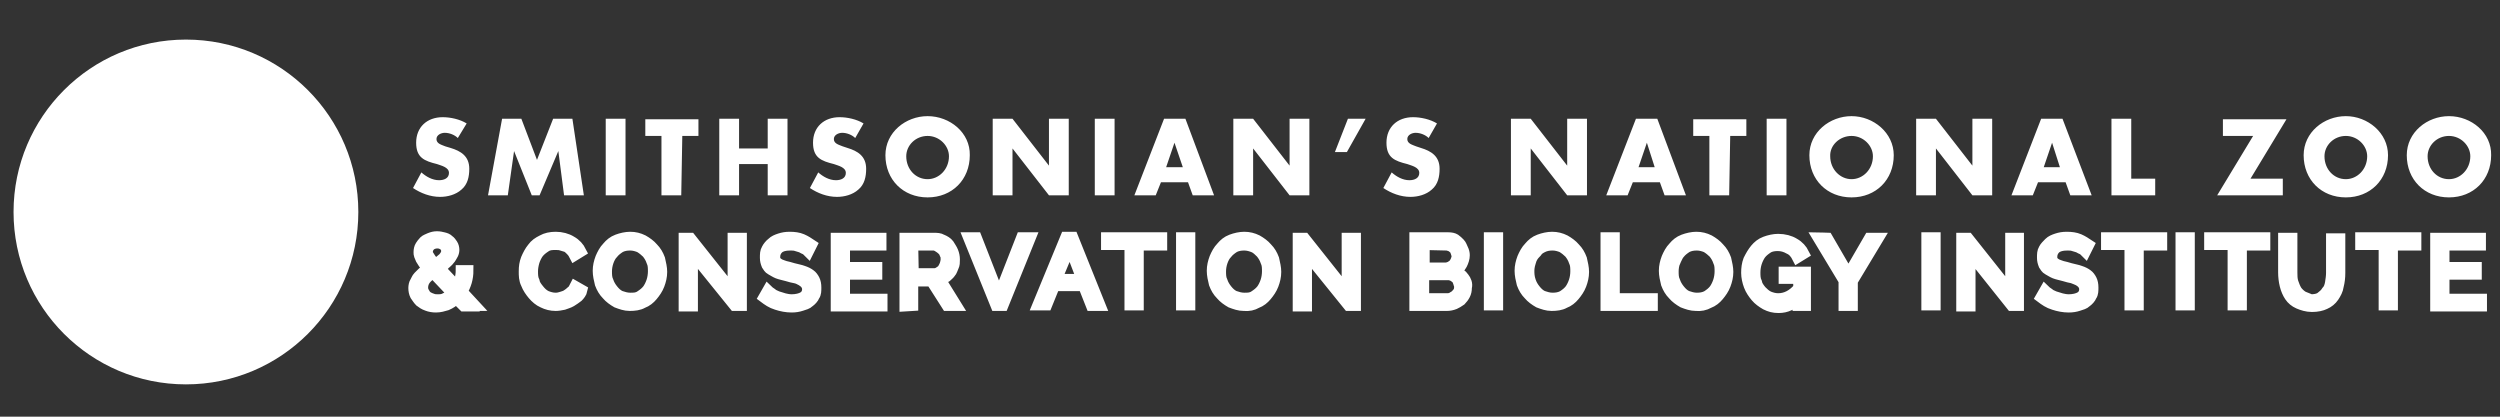
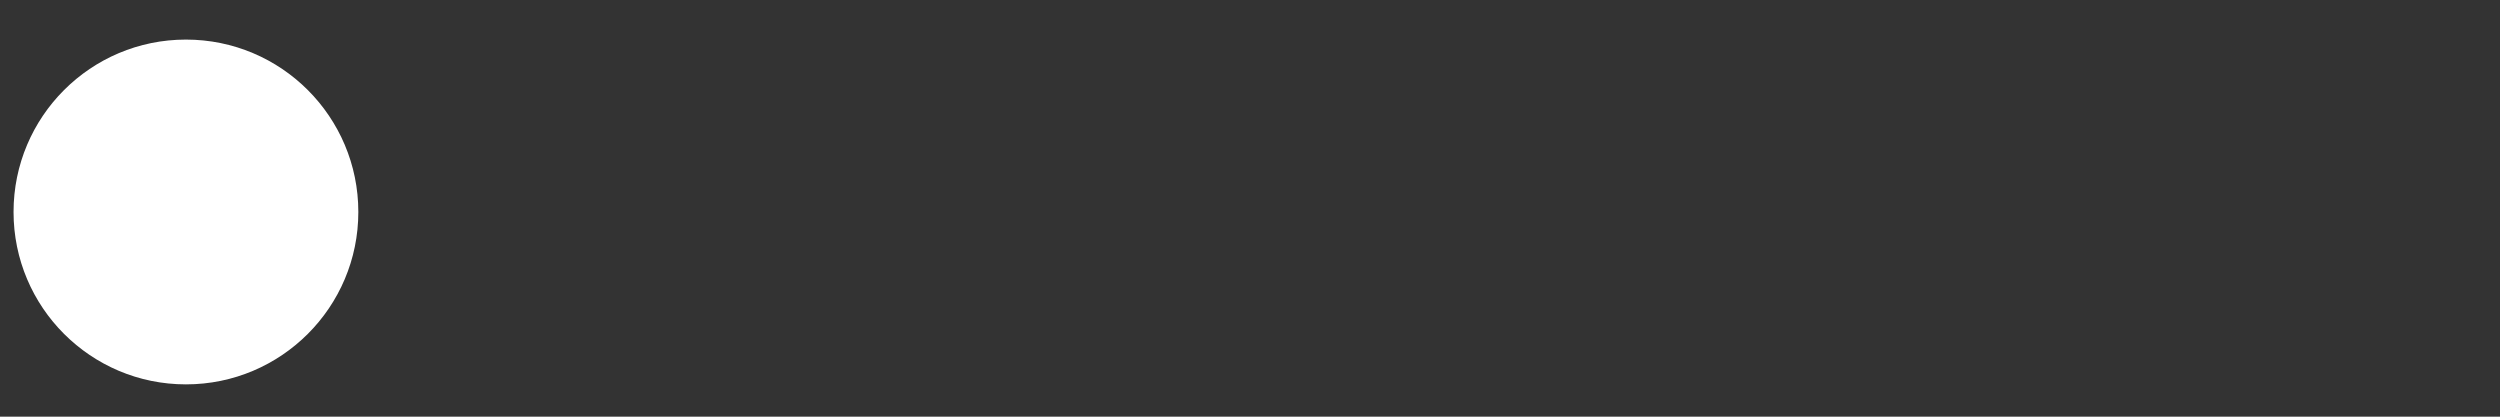
<svg xmlns="http://www.w3.org/2000/svg" class="xs:max-w-xs sm:max-w-lg sm:pr-4" id="Layer_1" viewBox="0 0 480 80" preserveAspectRatio="xMinYMin meet">
  <rect x="0" y="0" width="480" height="80" fill="#333333" stroke="none" />
-   <path fill="#FFFFFF" stroke="#FFFFFF" stroke-width="2" stroke-miterlimit="10" d="M469.3,57.2v-4.5h6.2v-1.4h-6.2v-4.2h7v-1.4h-8.7 v13.1h8.9v-1.4h-7.2L469.3,57.2L469.3,57.2z M463.9,45.6h-10.7V47h4.5v11.6h1.7V47.1h4.5V45.6z M442.2,56.9 c-0.5-0.3-0.9-0.7-1.2-1.1c-0.3-0.5-0.5-1-0.7-1.6s-0.2-1.3-0.2-1.9v-6.6h-1.7v6.6c0,0.8,0.1,1.7,0.3,2.5c0.2,0.8,0.5,1.5,0.9,2.1 s1,1.1,1.7,1.4s1.6,0.6,2.6,0.6s1.9-0.2,2.5-0.5c0.7-0.3,1.3-0.8,1.7-1.4c0.4-0.6,0.8-1.3,0.9-2.1c0.2-0.8,0.3-1.6,0.3-2.5v-6.6 h-1.7v6.6c0,0.6-0.1,1.3-0.2,1.9c-0.1,0.6-0.3,1.2-0.7,1.6c-0.3,0.5-0.7,0.8-1.2,1.2c-0.5,0.3-1.1,0.4-1.9,0.4 C443.3,57.3,442.6,57.1,442.2,56.9 M434.9,45.6h-10.7V47h4.5v11.6h1.7V47.1h4.5V45.6z M420.4,45.6h-1.7v13h1.7V45.6z M415.1,45.6 h-10.7V47h4.5v11.6h1.7V47.1h4.5V45.6z M401.1,47c-0.6-0.4-1.2-0.8-1.9-1.1c-0.7-0.3-1.5-0.4-2.4-0.4c-0.7,0-1.3,0.1-1.9,0.3 s-1.1,0.4-1.5,0.8s-0.8,0.8-1,1.2c-0.3,0.5-0.3,1-0.3,1.7c0,0.5,0.1,0.9,0.3,1.4c0.2,0.3,0.4,0.7,0.8,0.9s0.8,0.5,1.3,0.7 s1.1,0.3,1.8,0.5c0.6,0.2,1.1,0.3,1.6,0.4c0.5,0.2,0.8,0.3,1.2,0.5c0.3,0.2,0.6,0.4,0.8,0.7c0.2,0.3,0.3,0.6,0.3,0.9 c0,0.7-0.3,1.2-0.8,1.5s-1.3,0.5-2.2,0.5c-0.5,0-1-0.1-1.4-0.2c-0.4-0.1-0.9-0.3-1.3-0.4c-0.4-0.2-0.8-0.3-1.1-0.6 c-0.3-0.2-0.6-0.4-0.8-0.6l-0.8,1.4c0.8,0.6,1.5,1.1,2.5,1.4c0.9,0.3,1.9,0.5,2.9,0.5c0.7,0,1.3-0.1,1.9-0.3s1.1-0.3,1.5-0.7 c0.4-0.3,0.8-0.7,1-1.2c0.3-0.4,0.3-1,0.3-1.6s-0.1-1.1-0.3-1.5c-0.2-0.4-0.5-0.8-0.8-1c-0.4-0.3-0.8-0.5-1.4-0.7 c-0.5-0.2-1.2-0.3-1.9-0.5c-0.6-0.2-1.1-0.3-1.5-0.4c-0.4-0.1-0.8-0.3-1.1-0.4c-0.3-0.2-0.5-0.3-0.7-0.6s-0.2-0.5-0.2-0.8 c0-0.7,0.3-1.2,0.7-1.6c0.5-0.4,1.2-0.6,2.2-0.6c0.4,0,0.8,0,1.1,0.1c0.3,0.1,0.7,0.2,1,0.3c0.3,0.2,0.6,0.3,0.8,0.4 s0.4,0.3,0.6,0.5L401.1,47z M386.2,58.7h1.4v-13H386v10.2l-8.1-10.2h-1.3v13.1h1.7v-10L386.2,58.7z M371.6,45.6h-1.7v13h1.7V45.6z  M349,45.6l5,8.3v4.8h1.7V54l5-8.3h-1.8l-4,6.9l-4-6.9C350.3,45.7,349.7,45.6,349,45.6z M345.3,58.7h1.4v-6.5h-4.2v1.3h2.8v1.8 c-1.2,1.4-2.5,2-3.9,2c-0.7,0-1.3-0.2-1.8-0.4c-0.6-0.3-1-0.7-1.4-1.1c-0.4-0.5-0.8-1-0.9-1.6c-0.3-0.6-0.3-1.3-0.3-1.9 s0.1-1.3,0.3-1.9c0.2-0.6,0.5-1.2,0.8-1.6c0.4-0.5,0.8-0.8,1.4-1.2c0.5-0.3,1.2-0.4,1.8-0.4c0.8,0,1.5,0.2,2.2,0.6 c0.7,0.3,1.2,0.9,1.6,1.7l1.3-0.8c-0.4-0.8-1-1.5-1.9-2c-0.8-0.5-1.9-0.8-3.1-0.8c-0.8,0-1.7,0.2-2.5,0.5s-1.4,0.8-1.9,1.4 c-0.5,0.6-0.9,1.3-1.3,2.1c-0.3,0.8-0.4,1.6-0.4,2.5c0,0.8,0.2,1.7,0.5,2.5s0.8,1.5,1.3,2.1s1.2,1.1,1.9,1.5 c0.8,0.4,1.5,0.6,2.5,0.6c1.5,0,2.8-0.6,4-1.9L345.3,58.7L345.3,58.7z M321.3,51.2c0.2-0.6,0.8-2.1,1.2-2.5c0.4-0.5,0.8-0.8,1.4-1.2 c0.6-0.3,1.2-0.4,1.9-0.4c0.7,0,1.3,0.2,1.8,0.4c0.5,0.3,1,0.7,1.4,1.1c0.4,0.5,0.7,1,0.9,1.6c0.3,0.6,0.3,1.3,0.3,1.9 c0,0.6-0.1,1.3-0.3,1.9c-0.2,0.6-0.5,1.2-0.8,1.6c-0.4,0.5-0.8,0.8-1.4,1.2c-0.6,0.3-1.2,0.4-1.9,0.4c-0.7,0-1.3-0.2-1.9-0.4 c-0.6-0.3-1-0.7-1.4-1.2s-0.7-1-0.9-1.6c-0.3-0.6-0.3-1.3-0.3-1.9c0-0.6,0.1-1.2,0.3-1.8 M328.1,58.2c0.8-0.3,1.4-0.8,1.9-1.4 c0.5-0.6,1-1.3,1.3-2.1s0.5-1.6,0.5-2.5c0-0.8-0.2-1.6-0.4-2.5c-0.3-0.8-0.7-1.5-1.3-2.1c-0.5-0.6-1.2-1.1-1.9-1.5 c-0.8-0.4-1.6-0.6-2.5-0.6c-0.8,0-1.7,0.2-2.5,0.5s-1.4,0.8-1.9,1.4c-0.6,0.6-1,1.4-1.3,2.1c-0.3,0.8-0.5,1.6-0.5,2.5 c0,0.8,0.2,1.7,0.4,2.5c0.3,0.8,0.7,1.5,1.3,2.1c0.5,0.6,1.2,1.1,1.9,1.5c0.8,0.3,1.6,0.6,2.5,0.6C326.5,58.8,327.4,58.6,328.1,58.2  M317.3,58.7v-1.4H310V45.6h-1.7v13.1L317.3,58.7L317.3,58.7z M294.8,48.7c0.2-0.2,0.3-0.3,0.5-0.6c0.3-0.3,0.7-0.5,0.9-0.6 c0.6-0.3,1.2-0.4,1.9-0.4c0.7,0,1.3,0.2,1.8,0.4c0.5,0.3,1,0.7,1.4,1.1c0.4,0.5,0.7,1,0.9,1.6c0.3,0.6,0.3,1.3,0.3,1.9 c0,0.6-0.1,1.3-0.3,1.9c-0.2,0.6-0.5,1.2-0.8,1.6c-0.4,0.5-0.8,0.8-1.4,1.2c-0.6,0.3-1.2,0.4-1.9,0.4c-0.7,0-1.3-0.2-1.9-0.4 c-0.6-0.3-1-0.7-1.4-1.2s-0.7-1-0.9-1.6c-0.3-0.8-0.3-1.6-0.3-1.9c0-0.3,0-0.9,0.3-1.8C294.1,49.5,294.5,49,294.8,48.7z M300.4,58.2 c0.8-0.3,1.4-0.8,1.9-1.4c0.5-0.6,1-1.3,1.3-2.1s0.5-1.6,0.5-2.5c0-0.8-0.2-1.6-0.4-2.5c-0.3-0.8-0.7-1.5-1.3-2.1 c-0.5-0.6-1.2-1.1-1.9-1.5c-0.8-0.4-1.6-0.6-2.5-0.6c-0.8,0-1.7,0.2-2.5,0.5s-1.4,0.8-1.9,1.4c-0.6,0.6-1,1.4-1.3,2.1 c-0.3,0.8-0.5,1.6-0.5,2.5c0,0.8,0.2,1.7,0.4,2.5c0.3,0.8,0.7,1.5,1.3,2.1c0.5,0.6,1.2,1.1,1.9,1.5c0.8,0.3,1.6,0.6,2.5,0.6 S299.7,58.6,300.4,58.2 M287.6,45.6h-1.7v13h1.7V45.6z M277.7,47.1c0.3,0,0.5,0.1,0.8,0.2c0.3,0.1,0.4,0.3,0.6,0.4 c0.2,0.2,0.3,0.4,0.4,0.7s0.2,0.6,0.2,0.8s-0.1,0.6-0.2,0.8c-0.1,0.3-0.3,0.5-0.4,0.7c-0.2,0.2-0.4,0.3-0.7,0.5 c-0.3,0.1-0.5,0.2-0.8,0.2h-4.1V47L277.7,47.1z M280.1,55.9c-0.2,0.2-0.3,0.4-0.6,0.7c-0.3,0.3-0.5,0.3-0.7,0.5 c-0.3,0.1-0.5,0.2-0.8,0.2h-4.6v-4.5h4.7c0.3,0,0.6,0.1,0.8,0.2c0.3,0.1,0.4,0.3,0.7,0.5c0.3,0.3,0.3,0.6,0.4,0.8 c0.1,0.3,0.2,0.6,0.2,0.8C280.2,55.3,280.1,55.6,280.1,55.9z M281.1,53.3c-0.4-0.6-1-1-1.8-1.2c0.6-0.3,1.1-0.7,1.4-1.3 s0.5-1.2,0.5-1.8c0-0.4-0.1-0.8-0.3-1.2c-0.2-0.4-0.3-0.8-0.6-1.1c-0.3-0.3-0.6-0.6-0.9-0.8s-0.8-0.3-1.3-0.3h-6.5v13.1h6.2 c0.5,0,1-0.1,1.5-0.3c0.4-0.2,0.8-0.4,1.2-0.7c0.3-0.3,0.6-0.7,0.8-1.1c0.2-0.4,0.3-0.8,0.3-1.4C281.8,54.5,281.5,53.8,281.1,53.3  M258.9,58.7h1.4v-13h-1.7v10.2l-8.1-10.2h-1.3v13.1h1.7v-10L258.9,58.7z M234.7,50.3c0.2-0.6,0.5-1.2,0.9-1.6 c0.4-0.5,0.8-0.8,1.4-1.2c0.6-0.3,1.2-0.4,1.9-0.4s1.3,0.2,1.8,0.4s1,0.7,1.4,1.1c0.4,0.5,0.7,1,0.9,1.6c0.3,0.6,0.3,1.3,0.3,1.9 c0,0.6-0.1,1.3-0.3,1.9c-0.2,0.6-0.5,1.2-0.8,1.6c-0.4,0.5-0.8,0.8-1.4,1.2s-1.2,0.4-1.9,0.4s-1.3-0.2-1.9-0.4 c-0.6-0.3-1-0.7-1.4-1.2s-0.7-1-0.9-1.6c-0.3-0.6-0.3-1.3-0.3-1.9C234.4,51.5,234.5,50.9,234.7,50.3 M241.3,58.2 c0.8-0.3,1.4-0.8,1.9-1.4c0.5-0.6,1-1.3,1.3-2.1s0.5-1.6,0.5-2.5c0-0.8-0.2-1.6-0.4-2.5c-0.3-0.8-0.7-1.5-1.3-2.1 c-0.5-0.6-1.2-1.1-1.9-1.5c-0.8-0.4-1.6-0.6-2.5-0.6c-0.8,0-1.7,0.2-2.5,0.5s-1.4,0.8-1.9,1.4c-0.6,0.6-1,1.4-1.3,2.1 c-0.3,0.8-0.5,1.6-0.5,2.5c0,0.8,0.2,1.7,0.4,2.5c0.3,0.8,0.7,1.5,1.3,2.1c0.5,0.6,1.2,1.1,1.9,1.5c0.8,0.3,1.6,0.6,2.5,0.6 C239.8,58.8,240.6,58.6,241.3,58.2 M228.5,45.6h-1.7v13h1.7V45.6z M223.1,45.6h-10.7V47h4.5v11.6h1.7V47.1h4.5V45.6L223.1,45.6z  M207.7,53.6h-4.8l2.5-6L207.7,53.6z M202.5,54.9h5.5l1.5,3.8h1.8L206,45.5h-1.4l-5.4,13.1h1.8L202.5,54.9z M185.9,45.6l5.3,13.1 h1.4l5.3-13.1h-1.8l-4.3,11l-4.3-11H185.9z M175.3,47.1h3.9c0.3,0,0.6,0.1,0.9,0.3c0.3,0.2,0.5,0.3,0.8,0.6s0.4,0.5,0.5,0.8 c0.2,0.3,0.2,0.7,0.2,1s-0.1,0.7-0.2,1c-0.1,0.3-0.3,0.6-0.4,0.8c-0.2,0.3-0.4,0.4-0.7,0.6c-0.3,0.2-0.6,0.3-0.9,0.3h-4L175.3,47.1 L175.3,47.1z M175.3,58.7V54h3.5l3,4.7h1.9l-3.1-5c0.4-0.1,0.8-0.3,1.1-0.5c0.3-0.3,0.6-0.5,0.8-0.8c0.3-0.3,0.4-0.8,0.6-1.2 c0.2-0.4,0.2-0.8,0.2-1.4c0-0.5-0.1-1-0.3-1.5s-0.5-0.9-0.8-1.4c-0.3-0.4-0.8-0.7-1.3-0.9c-0.5-0.3-1-0.3-1.6-0.3h-5.6v13.1 L175.3,58.7L175.3,58.7z M162.2,57.2v-4.5h6.2v-1.4h-6.2v-4.2h7v-1.4h-8.7v13.1h8.9v-1.4h-7.2V57.2z M155.9,47 c-0.6-0.4-1.2-0.8-1.9-1.1s-1.5-0.4-2.4-0.4c-0.7,0-1.3,0.1-1.9,0.3s-1.1,0.4-1.5,0.8c-0.4,0.3-0.8,0.8-1,1.2 c-0.3,0.5-0.3,1-0.3,1.7c0,0.5,0.1,0.9,0.3,1.4c0.2,0.3,0.4,0.7,0.8,0.9s0.8,0.5,1.3,0.7s1.1,0.3,1.8,0.5c0.6,0.2,1.1,0.3,1.6,0.4 s0.8,0.3,1.2,0.5c0.3,0.2,0.6,0.4,0.8,0.7s0.3,0.6,0.3,0.9c0,0.7-0.3,1.2-0.8,1.5s-1.3,0.5-2.2,0.5c-0.5,0-1-0.1-1.4-0.2 c-0.4-0.1-0.9-0.3-1.3-0.4c-0.4-0.2-0.8-0.3-1.1-0.6c-0.3-0.2-0.6-0.4-0.8-0.6l-0.8,1.4c0.8,0.6,1.5,1.1,2.5,1.4 C150,58.8,151,59,152,59c0.7,0,1.3-0.1,1.9-0.3c0.6-0.2,1.1-0.3,1.5-0.7c0.4-0.3,0.8-0.7,1-1.2c0.3-0.4,0.3-1,0.3-1.6 s-0.1-1.1-0.3-1.5s-0.5-0.8-0.8-1c-0.4-0.3-0.8-0.5-1.4-0.7c-0.5-0.2-1.2-0.3-1.9-0.5c-0.6-0.2-1.1-0.3-1.5-0.4 c-0.4-0.1-0.8-0.3-1.1-0.4c-0.3-0.2-0.5-0.3-0.7-0.6s-0.2-0.5-0.2-0.8c0-0.7,0.3-1.2,0.7-1.6c0.5-0.4,1.2-0.6,2.2-0.6 c0.4,0,0.8,0,1.1,0.1s0.7,0.2,1,0.3c0.3,0.2,0.6,0.3,0.8,0.4s0.4,0.3,0.6,0.5L155.9,47z M141,58.7h1.4v-13h-1.7v10.2l-8.1-10.2h-1.3 v13.1h1.7v-10L141,58.7z M116.8,50.3c0.2-0.6,0.5-1.2,0.9-1.6c0.4-0.5,0.8-0.8,1.4-1.2c0.6-0.3,1.2-0.4,1.9-0.4 c0.7,0,1.3,0.2,1.8,0.4c0.5,0.3,1,0.7,1.4,1.1c0.4,0.5,0.7,1,0.9,1.6c0.3,0.6,0.3,1.3,0.3,1.9c0,0.6-0.1,1.3-0.3,1.9 c-0.2,0.6-0.5,1.2-0.8,1.6c-0.4,0.5-0.8,0.8-1.4,1.2s-1.2,0.4-1.9,0.4c-0.7,0-1.3-0.2-1.9-0.4c-0.6-0.3-1-0.7-1.4-1.2 s-0.7-1-0.9-1.6c-0.3-0.6-0.3-1.3-0.3-1.9C116.5,51.5,116.6,50.9,116.8,50.3 M123.4,58.2c0.8-0.3,1.4-0.8,1.9-1.4 c0.5-0.6,1-1.3,1.3-2.1s0.5-1.6,0.5-2.5c0-0.8-0.2-1.6-0.4-2.5c-0.3-0.8-0.7-1.5-1.3-2.1c-0.5-0.6-1.2-1.1-1.9-1.5 c-0.8-0.4-1.6-0.6-2.5-0.6c-0.8,0-1.7,0.2-2.5,0.5s-1.4,0.8-1.9,1.4c-0.6,0.6-1,1.4-1.3,2.1c-0.3,0.8-0.5,1.6-0.5,2.5 c0,0.8,0.2,1.7,0.4,2.5c0.3,0.8,0.7,1.5,1.3,2.1c0.5,0.6,1.2,1.1,1.9,1.5c0.8,0.3,1.6,0.6,2.5,0.6S122.7,58.6,123.4,58.2 M101,54.5 c0.3,0.8,0.8,1.5,1.3,2.1s1.2,1.2,1.9,1.5c0.8,0.4,1.6,0.6,2.5,0.6c0.5,0,1-0.1,1.5-0.2c0.5-0.2,1-0.3,1.5-0.6s0.9-0.6,1.3-0.9 c0.3-0.3,0.7-0.8,0.8-1.3l-1.4-0.8c-0.2,0.4-0.4,0.8-0.7,1c-0.3,0.3-0.6,0.5-0.9,0.7s-0.7,0.3-1,0.4s-0.7,0.2-1.1,0.2 c-0.7,0-1.3-0.2-1.8-0.4c-0.6-0.3-1-0.7-1.4-1.2s-0.8-1-0.9-1.6c-0.3-0.6-0.3-1.3-0.3-1.9c0-0.6,0.1-1.2,0.3-1.9 c0.2-0.6,0.5-1.2,0.8-1.6c0.4-0.5,0.8-0.8,1.4-1.2s1.2-0.4,1.9-0.4c0.3,0,0.7,0,1,0.1s0.7,0.2,1,0.3s0.6,0.4,0.9,0.7s0.5,0.6,0.7,1 l1.3-0.8c-0.4-0.8-1-1.5-1.9-2c-0.8-0.5-1.9-0.8-3-0.8c-1,0-1.9,0.2-2.6,0.6c-0.8,0.4-1.4,0.8-1.9,1.5c-0.5,0.6-0.9,1.4-1.2,2.1 c-0.3,0.8-0.4,1.5-0.4,2.4C100.6,52.9,100.6,53.7,101,54.5 M82.6,47.2c0.3-0.3,0.8-0.5,1.4-0.5c0.5,0,0.9,0.2,1.2,0.4 c0.3,0.3,0.5,0.6,0.5,1.1s-0.2,0.8-0.6,1.3c-0.4,0.3-0.9,0.8-1.5,1.2c-0.3-0.3-0.5-0.6-0.7-0.8c-0.2-0.3-0.3-0.4-0.4-0.6 c-0.1-0.2-0.2-0.3-0.3-0.4c-0.1-0.2-0.1-0.3-0.1-0.4C82.1,47.9,82.3,47.5,82.6,47.2 M83.1,58c0,0-0.2,0-0.3,0.2c0,0.2,0-0.1,0.2-0.5 c0.1-0.5,0,0,0.1-0.3c-0.3-0.1-0.7-0.3-0.9-0.4c-0.3-0.2-0.5-0.4-0.7-0.8c-0.2-0.3-0.3-0.6-0.3-1c0-0.6,0.2-1.1,0.5-1.5 s0.8-0.8,1.4-1.3l3.7,3.9c-0.4,0.4-0.8,0.7-1.3,0.9c-0.5,0.3-1,0.3-1.5,0.3c-0.3,0-0.7,0-1-0.2 M91.3,58.7L88.8,56 c0.3-0.6,0.6-1.2,0.8-1.9c0.2-0.7,0.3-1.4,0.3-2.2h-1.4c0,0.6-0.1,1.2-0.2,1.7c-0.2,0.5-0.3,1-0.5,1.4l-3.3-3.5 c0.3-0.3,0.8-0.5,1-0.8c0.3-0.3,0.6-0.5,0.8-0.8c0.3-0.3,0.4-0.6,0.6-0.9c0.2-0.3,0.3-0.7,0.3-1c0-0.4-0.1-0.8-0.3-1.1 c-0.2-0.3-0.4-0.6-0.7-0.8c-0.3-0.3-0.6-0.4-1-0.5s-0.8-0.2-1.3-0.2s-0.9,0.1-1.4,0.3c-0.4,0.2-0.8,0.3-1.1,0.6 c-0.3,0.3-0.5,0.6-0.7,0.9c-0.2,0.3-0.3,0.8-0.3,1.2c0,0.3,0,0.4,0.1,0.7s0.2,0.4,0.3,0.7c0.2,0.3,0.3,0.5,0.5,0.8s0.5,0.6,0.8,0.9 c-0.3,0.3-0.7,0.5-1,0.8s-0.6,0.6-0.8,0.8c-0.3,0.3-0.4,0.7-0.6,1s-0.3,0.8-0.3,1.2c0,0.5,0.1,1,0.3,1.4c0.3,0.4,0.5,0.8,0.9,1.2 c0.4,0.3,0.8,0.6,1.4,0.8c0.5,0.2,1.1,0.3,1.7,0.3c0.8,0,1.4-0.2,2.1-0.4c0.7-0.3,1.3-0.7,1.8-1.2l1.4,1.4h2.1v-0.1H91.3z" />
-   <path fill="#FFFFFF" d="M470.2,26.1c2.3,0,4.1,1.9,4.1,3.9c0,2.5-1.9,4.4-4.1,4.4c-2.3,0-4.1-1.9-4.1-4.4 C466.1,27.9,467.9,26.1,470.2,26.1 M470.2,22.3c-4.2,0-8.1,3.1-8.1,7.5c0,4.7,3.4,8.1,8.1,8.1s8.1-3.4,8.1-8.1 C478.4,25.5,474.5,22.3,470.2,22.3 M450.4,26.1c2.3,0,4.1,1.9,4.1,3.9c0,2.5-1.9,4.4-4.1,4.4c-2.3,0-4.1-1.9-4.1-4.4 C446.3,27.9,448.1,26.1,450.4,26.1 M450.4,22.3c-4.2,0-8.1,3.1-8.1,7.5c0,4.7,3.4,8.1,8.1,8.1s8.1-3.4,8.1-8.1 C458.5,25.5,454.6,22.3,450.4,22.3 M432.1,34.3l6.9-11.4h-12.2v3.2h5.8l-6.9,11.4h12.6v-3.2H432.1z M409.2,22.8h-3.8v14.7h8.4v-3.2 h-4.6V22.8z M395.5,32.1h-3.1l1.6-4.7l0,0L395.5,32.1z M396.6,35l0.9,2.5h4.1L396,22.8h-4.1l-5.7,14.7h4.1l1-2.5H396.6z M367.9,37.5 h3.8v-9l0,0l7,9h3.8V22.8h-3.8v9l0,0l-7-9h-3.8V37.5z M355.5,26.1c2.3,0,4.1,1.9,4.1,3.9c0,2.5-1.9,4.4-4.1,4.4s-4.1-1.9-4.1-4.4 C351.3,27.9,353.2,26.1,355.5,26.1 M355.5,22.3c-4.2,0-8.1,3.1-8.1,7.5c0,4.7,3.4,8.1,8.1,8.1s8.1-3.4,8.1-8.1 C363.6,25.5,359.7,22.3,355.5,22.3 M343,22.8h-3.8v14.7h3.8V22.8z M332.2,26.1h3.1v-3.2h-10.2v3.2h3.1v11.4h3.8L332.2,26.1 L332.2,26.1z M317.7,32.1h-3.1l1.6-4.7l0,0L317.7,32.1z M318.7,35l0.9,2.5h4.1l-5.5-14.7h-4.1l-5.7,14.7h4.1l1-2.5H318.7z  M290.1,37.5h3.8v-9l0,0l7,9h3.8V22.8h-3.8v9l0,0l-7-9h-3.8V37.5z M275.9,23.7c-1.3-0.8-3.1-1.2-4.6-1.2c-3,0-5.1,1.9-5.1,4.9 c0,2.9,1.6,3.5,4,4.1c0.8,0.3,2.3,0.6,2.3,1.7c0,1-0.9,1.4-1.9,1.4c-1.3,0-2.5-0.7-3.4-1.5l-1.6,3c1.5,1,3.3,1.7,5.2,1.7 c1.4,0,3-0.4,4.1-1.4c1.2-1,1.5-2.5,1.5-4c0-2.4-1.6-3.4-3.6-4l-0.9-0.3c-0.7-0.3-1.7-0.5-1.7-1.4c0-0.8,0.9-1.2,1.6-1.2 c0.9,0,1.9,0.4,2.5,1L275.9,23.7z M258.8,22.8l-2.5,6.4h2.3l3.6-6.4H258.8z M236.8,37.5h3.8v-9l0,0l7,9h3.8V22.8h-3.8v9l0,0l-7-9 h-3.8V37.5z M227.1,32.1h-3.2l1.6-4.7l0,0L227.1,32.1z M228.1,35l0.9,2.5h4.1l-5.5-14.7h-4.1l-5.7,14.7h4.1l1-2.5H228.1z M214,22.8 h-3.8v14.7h3.8V22.8z M190.6,37.5h3.8v-9l0,0l7,9h3.8V22.8h-3.8v9l0,0l-7-9h-3.8V37.5z M178.1,26.1c2.3,0,4.1,1.9,4.1,3.9 c0,2.5-1.9,4.4-4.1,4.4c-2.3,0-4.1-1.9-4.1-4.4C174,27.9,175.8,26.1,178.1,26.1 M178.1,22.3c-4.2,0-8.1,3.1-8.1,7.5 c0,4.7,3.4,8.1,8.1,8.1s8.1-3.4,8.1-8.1C186.3,25.5,182.4,22.3,178.1,22.3 M165.8,23.7c-1.3-0.8-3.1-1.2-4.6-1.2 c-3,0-5.1,1.9-5.1,4.9c0,2.9,1.6,3.5,4,4.1c0.8,0.3,2.3,0.6,2.3,1.7c0,1-0.9,1.4-1.9,1.4c-1.3,0-2.5-0.7-3.4-1.5l-1.6,3 c1.5,1,3.3,1.7,5.2,1.7c1.4,0,3-0.4,4.1-1.4c1.2-1,1.5-2.5,1.5-4c0-2.4-1.6-3.4-3.6-4l-0.9-0.3c-0.7-0.3-1.7-0.5-1.7-1.4 c0-0.8,0.9-1.2,1.6-1.2c0.9,0,1.9,0.4,2.5,1L165.8,23.7z M141.9,28.5v-5.7h-3.8v14.7h3.8v-6h5.5v6h3.8V22.8h-3.8v5.7H141.9z  M131,26.1h3.1v-3.2h-10.2v3.2h3.1v11.4h3.8L131,26.1L131,26.1z M120.1,22.8h-3.8v14.7h3.8V22.8z M93.7,37.5h3.8l1.2-8.5l0,0 l3.4,8.5h1.5l3.6-8.5l0,0l1.1,8.5h3.8l-2.2-14.7h-3.7l-3.1,7.9l-3-7.9h-3.7L93.7,37.5z M89.6,23.7c-1.3-0.8-3.1-1.2-4.6-1.2 c-3,0-5.1,1.9-5.1,4.9c0,2.9,1.6,3.5,4,4.1c0.8,0.3,2.3,0.6,2.3,1.7c0,1-0.9,1.4-1.9,1.4c-1.3,0-2.5-0.7-3.4-1.5l-1.6,3 c1.5,1,3.3,1.7,5.2,1.7c1.4,0,3-0.4,4.1-1.4c1.2-1,1.5-2.5,1.5-4c0-2.4-1.6-3.4-3.6-4l-1-0.3c-0.7-0.3-1.7-0.5-1.7-1.4 c0-0.8,0.9-1.2,1.6-1.2c0.9,0,1.9,0.4,2.5,1L89.6,23.7z" />
  <circle fill="#ffffff00" cx="35.7" cy="40.7" r="33.1" />
-   <path fill="#FFFFFF" d="M58.7,48.4c-2.5-4.2-6.4-4.3-6.9-4.3l0,0l16.5-3.5l-16.5-3.5l0,0c0.2-0.2,3.4-3,8.2-3 c3.6-0.1,6.8-4.5,4.7-7.9c0,0-0.6,5.3-7.4,3.6c-4.7-1.3-7.5,1.4-7.9,1.9l0,0l9.2-14.1l-14.1,9.2l0,0c0-0.2,0.3-4.5,3.6-8 c2.5-2.6,1.6-8-2.2-9c0,0,3.4,4.2-2.7,7.7c-4.2,2.5-4.3,6.4-4.3,6.9l0,0L35.7,7.9l-3.5,16.5l0,0c-0.2-0.2-3-3.4-3-8.2 c-0.1-3.6-4.5-6.8-7.9-4.7c0,0,5.3,0.6,3.6,7.4c-1.3,4.7,1.5,7.5,1.9,7.9l0,0l-14.1-9.2l0,0l0,0L20.2,29l1.7,2.6l0,0 c-0.2,0-4.5-0.3-8-3.6c-2.6-2.5-8-1.6-9,2.2c0,0,4.2-3.4,7.7,2.7c2.5,4.2,6.4,4.3,6.9,4.3l0,0L3,40.7l16.5,3.5l0,0 c-0.1,0.1-3.3,3-8.2,3c-3.6,0.1-6.8,4.5-4.7,7.9c0,0,0.6-5.3,7.4-3.6c4.7,1.3,7.6-1.5,7.9-1.9l0,0l-9.2,14.1l14.1-9.2 c0,0.2-0.3,4.5-3.6,8c-2.5,2.6-1.6,8,2.2,9c0,0-3.4-4.2,2.7-7.7c4.2-2.5,4.3-6.4,4.3-6.9l0,0l3.5,16.5l3.5-16.5l0,0 c0.1,0.2,3,3.4,3,8.2c0.1,3.6,4.5,6.8,7.9,4.7c0,0-5.3-0.6-3.6-7.4c1.3-4.7-1.5-7.5-1.9-7.9l0,0l14.1,9.2L54,56.2l-4.3-6.7l0,0 c0.2,0,4.5,0.3,8,3.6c2.6,2.5,8,1.6,9-2.2C66.4,51.1,62.2,54.5,58.7,48.4z" />
-   <path fill="#FFFFFF" stroke="#000000" stroke-miterlimit="10" d="M84.5,61.3" />
  <path fill="#6E6F72" stroke="#6E6F72" stroke-width="2" stroke-miterlimit="10" d="M82.2,57.9" />
</svg>